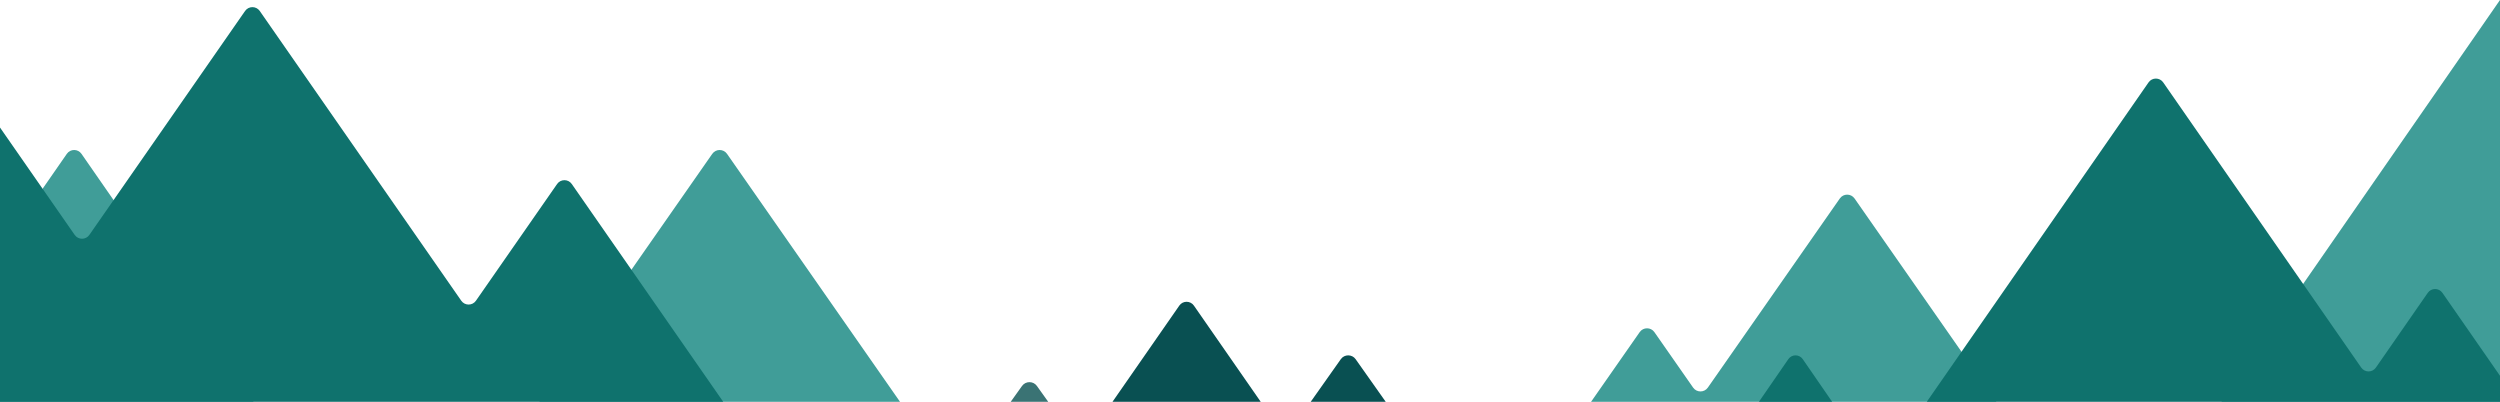
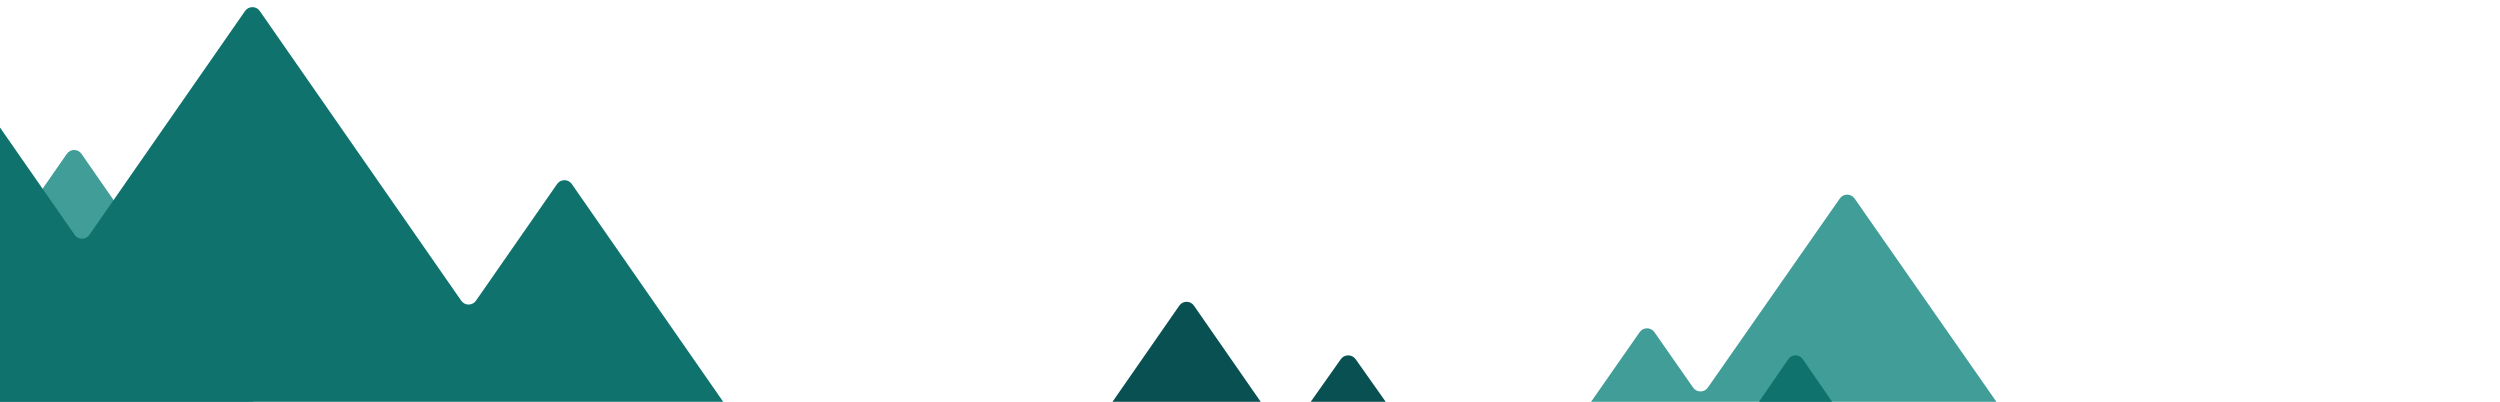
<svg xmlns="http://www.w3.org/2000/svg" width="1400" height="225" viewBox="0 0 1400 225" fill="none">
-   <path d="M398.878 86.141L302 225H504L407.122 86.141C405.126 83.286 400.884 83.286 398.888 86.141H398.878Z" fill="#409D98" />
  <path d="M660.417 171.136L623 225H706L668.583 171.136C666.601 168.288 662.389 168.288 660.407 171.136H660.417Z" fill="#095052" />
  <path d="M750.863 201.126L734 225H776L759.137 201.126C757.132 198.291 752.868 198.291 750.863 201.126Z" fill="#095052" />
  <path d="M0 225H142L45.624 86.141C43.639 83.286 39.418 83.286 37.433 86.141L0 140.062V225Z" fill="#409D98" />
  <path d="M311.982 103.04L266.523 168.41C264.532 171.267 260.301 171.267 258.311 168.41L145.459 6.143C143.468 3.286 139.238 3.286 137.247 6.143L50.04 131.549C48.05 134.406 43.819 134.406 41.828 131.549L0 71.413V225H405L320.193 103.04C318.203 100.183 313.972 100.183 311.982 103.04Z" fill="#0F726D" />
-   <path d="M1400 0L1244 225H1400V0Z" fill="#409D98" />
  <path d="M1030.31 111.141L956.381 217.066C954.386 219.92 950.144 219.92 948.149 217.066L926.458 185.989C924.463 183.135 920.221 183.135 918.226 185.989L891 225H1118L1038.54 111.141C1036.54 108.286 1032.3 108.286 1030.31 111.141Z" fill="#409D98" />
  <path d="M1001.46 201.126L985 225H1026L1009.54 201.126C1007.58 198.291 1003.42 198.291 1001.46 201.126Z" fill="#0F726D" />
-   <path opacity="0.8" d="M572.358 216.1L566 225H587L580.642 216.1C578.636 213.3 574.374 213.3 572.369 216.1H572.358Z" fill="#095052" />
-   <path d="M1399.98 210.409L1367.75 163.989C1365.76 161.133 1361.54 161.133 1359.55 163.989L1330.49 205.855C1328.5 208.711 1324.28 208.711 1322.29 205.855L1211.39 46.142C1209.4 43.286 1205.18 43.286 1203.19 46.142L1079 225H1400V210.409H1399.98Z" fill="#0F726D" />
</svg>